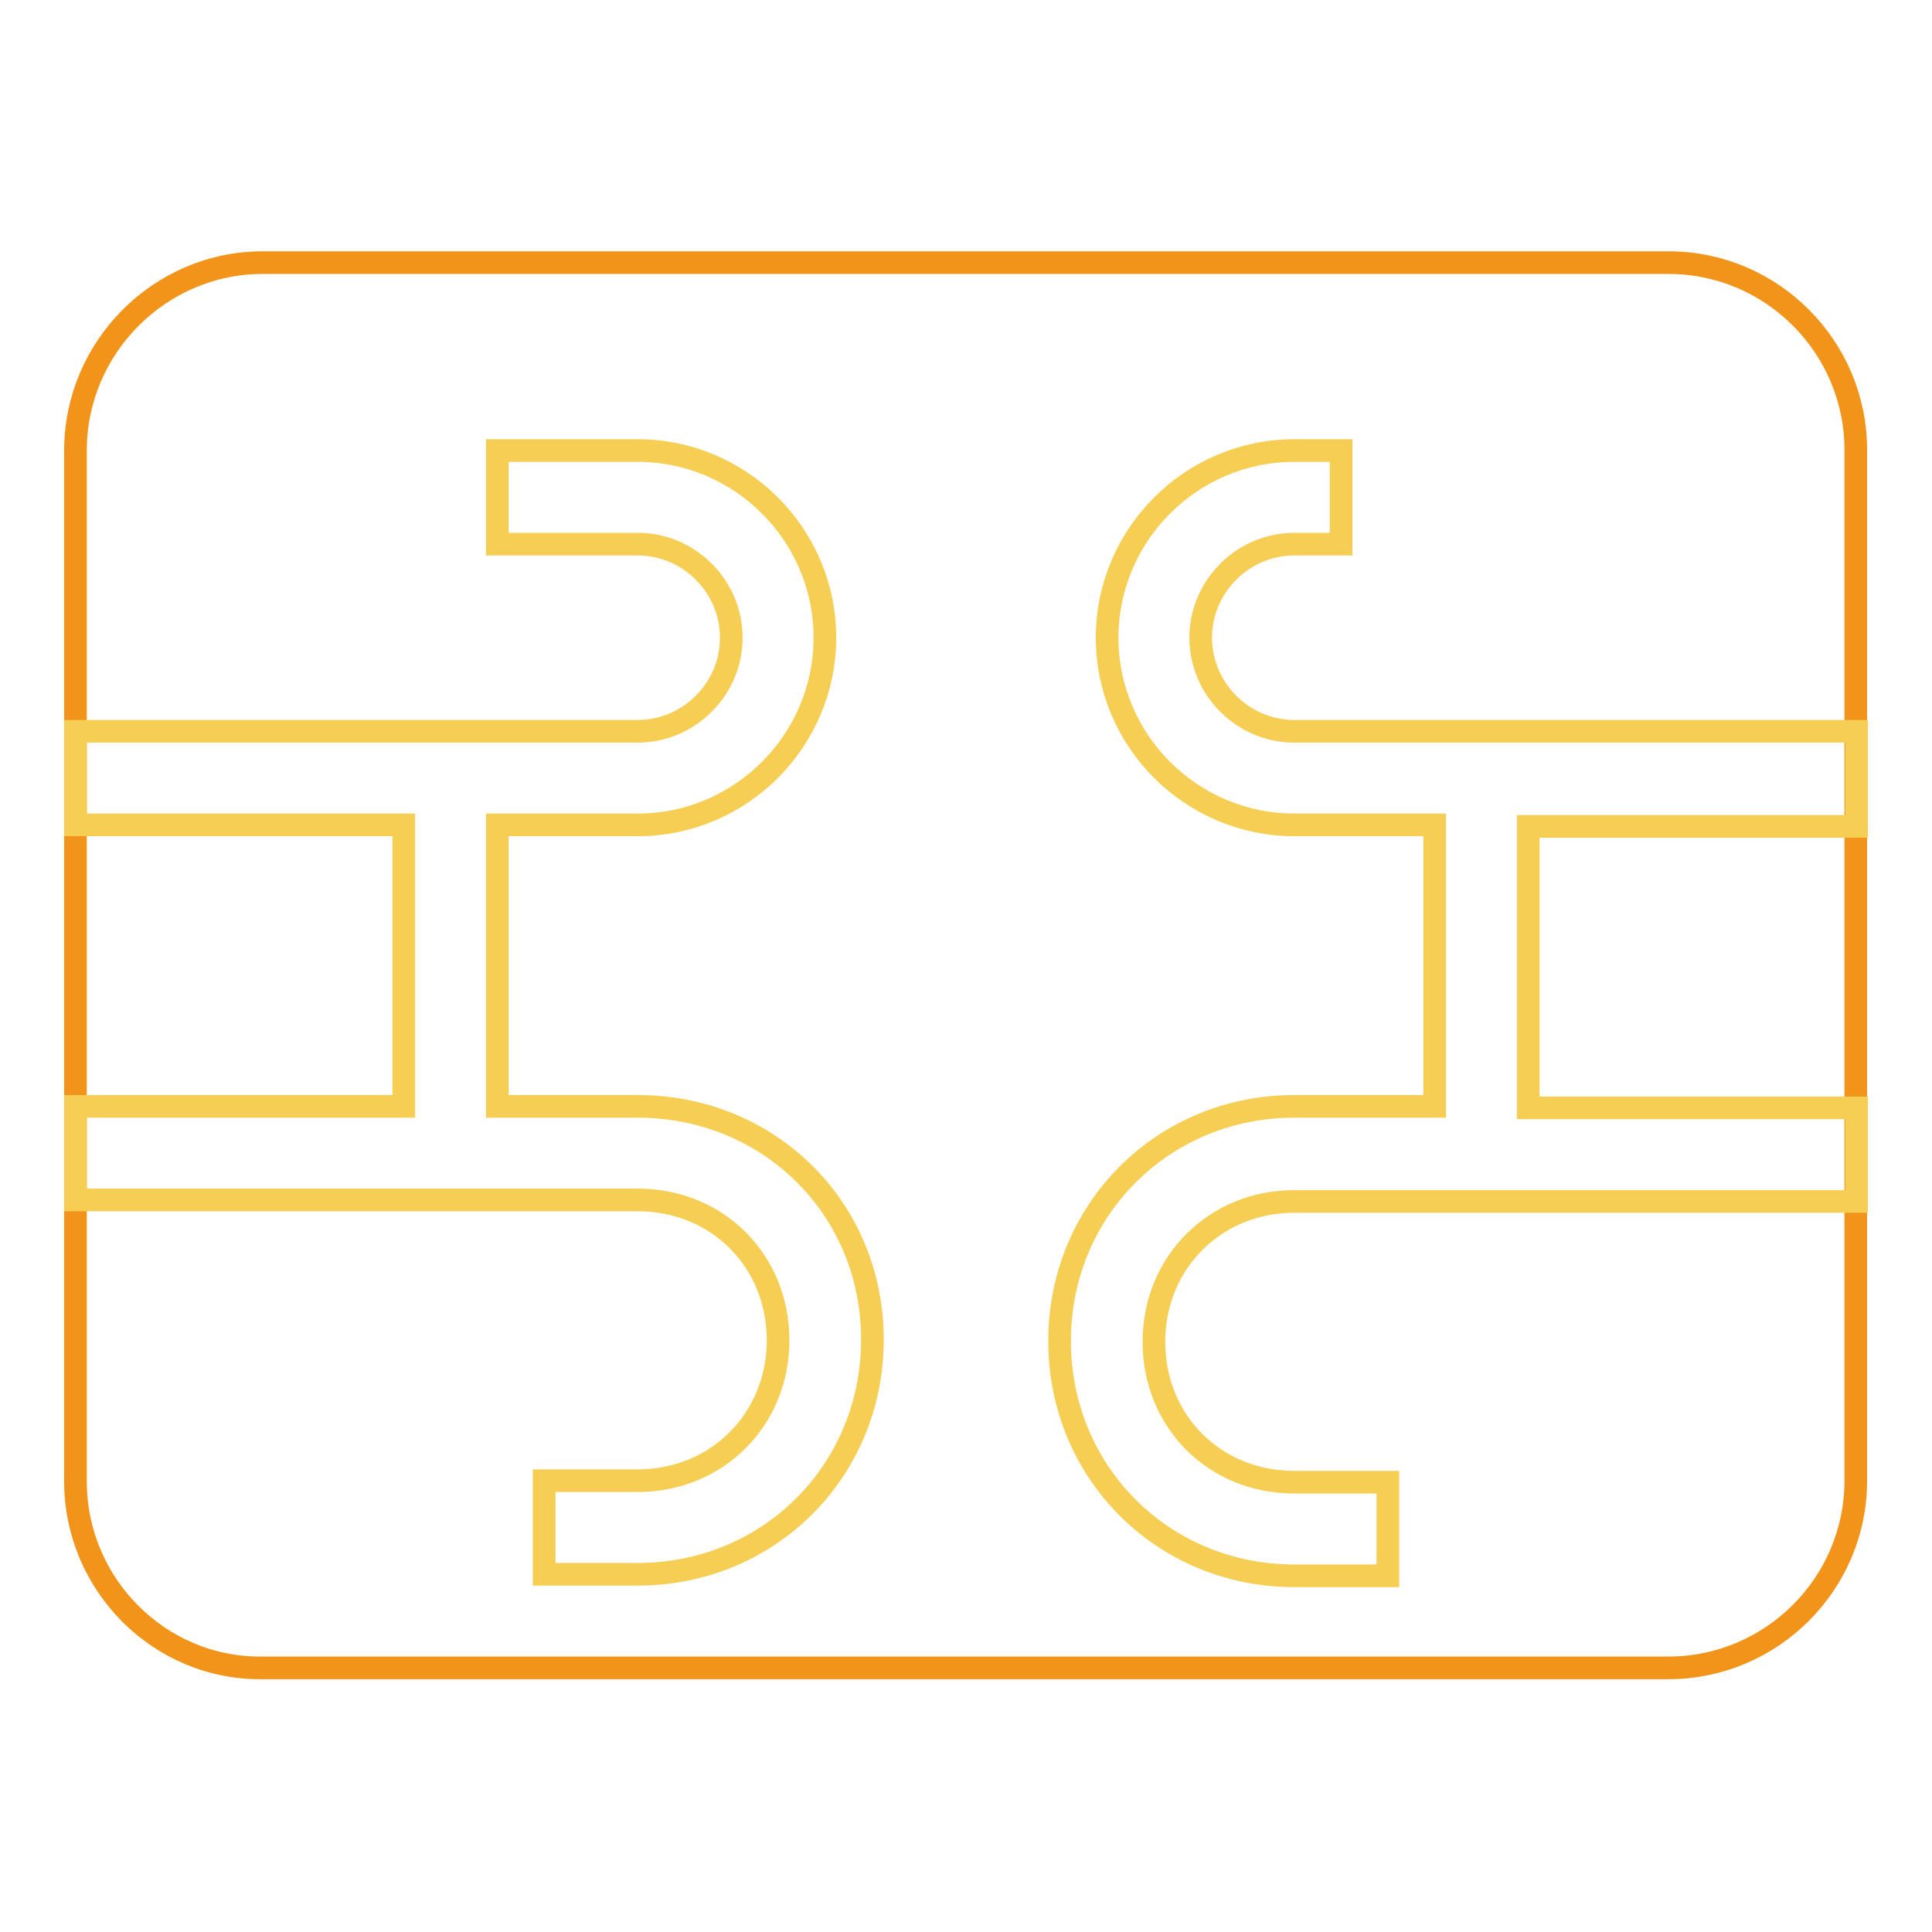
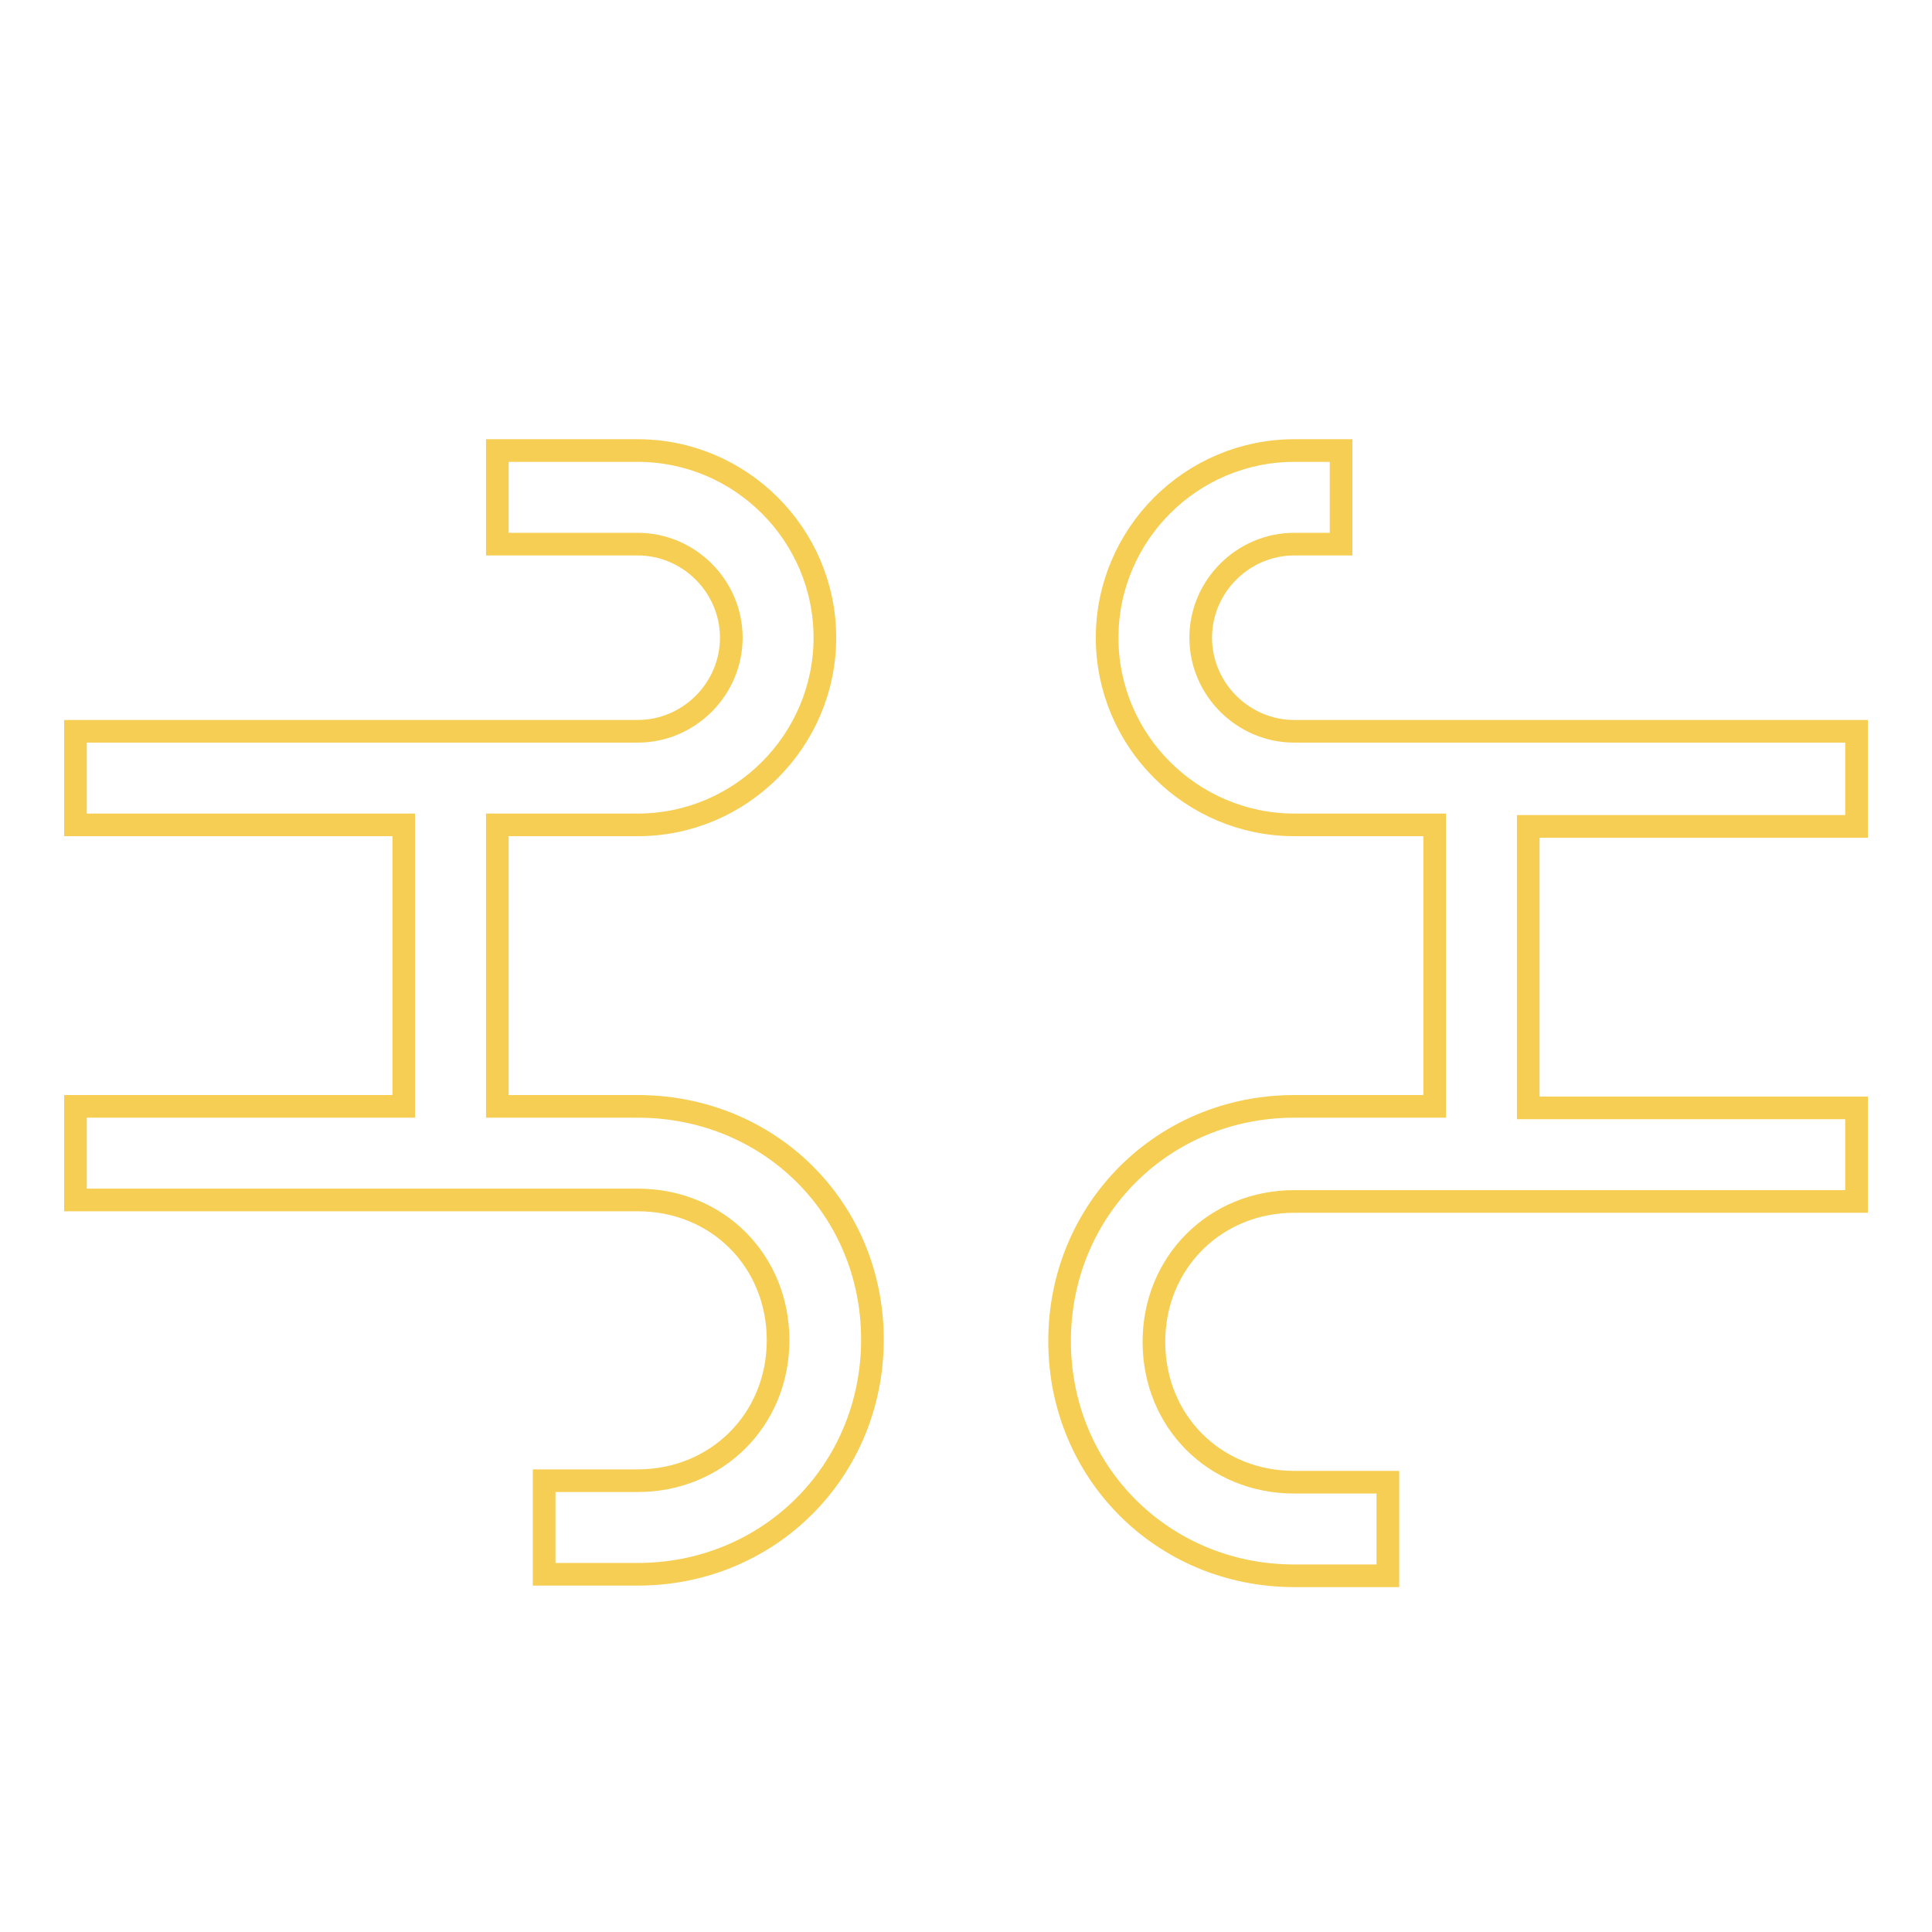
<svg xmlns="http://www.w3.org/2000/svg" version="1.1" x="0px" y="0px" viewBox="0 0 256 256" enable-background="new 0 0 256 256" xml:space="preserve">
  <g>
-     <path stroke-width="3" fill-opacity="0" stroke="#f29419" d="M10,196.3V59.7C10,46,21.2,34.8,34.8,34.8h186.3c13.7,0,24.8,11.2,24.8,24.8v136.6 c0,13.7-11.2,24.8-24.8,24.8H34.8C21.2,221.2,10,210,10,196.3z" />
    <path stroke-width="3" fill-opacity="0" stroke="#f6ce53" d="M246,109.4V96.9h-74.5c-6.8,0-12.4-5.6-12.4-12.4s5.6-12.4,12.4-12.4h6.2V59.7h-6.2 c-13.7,0-24.8,11.2-24.8,24.8c0,13.7,11.2,24.8,24.8,24.8h18.6v37.3h-18.6c-17.4,0-31.1,13.7-31.1,31.1s13.7,31.1,31.1,31.1h12.4 v-12.4h-12.4c-10.6,0-18.6-8.1-18.6-18.6s8.1-18.6,18.6-18.6H246v-12.4h-43.5v-37.3H246z M84.5,146.6H65.9v-37.3h18.6 c13.7,0,24.8-11.2,24.8-24.8c0-13.7-11.2-24.8-24.8-24.8H65.9v12.4h18.6c6.8,0,12.4,5.6,12.4,12.4s-5.6,12.4-12.4,12.4H10v12.4 h43.5v37.3H10v12.4h74.5c10.6,0,18.6,8.1,18.6,18.6s-8.1,18.6-18.6,18.6H72.1v12.4h12.4c17.4,0,31.1-13.7,31.1-31.1 S101.9,146.6,84.5,146.6z" />
  </g>
</svg>